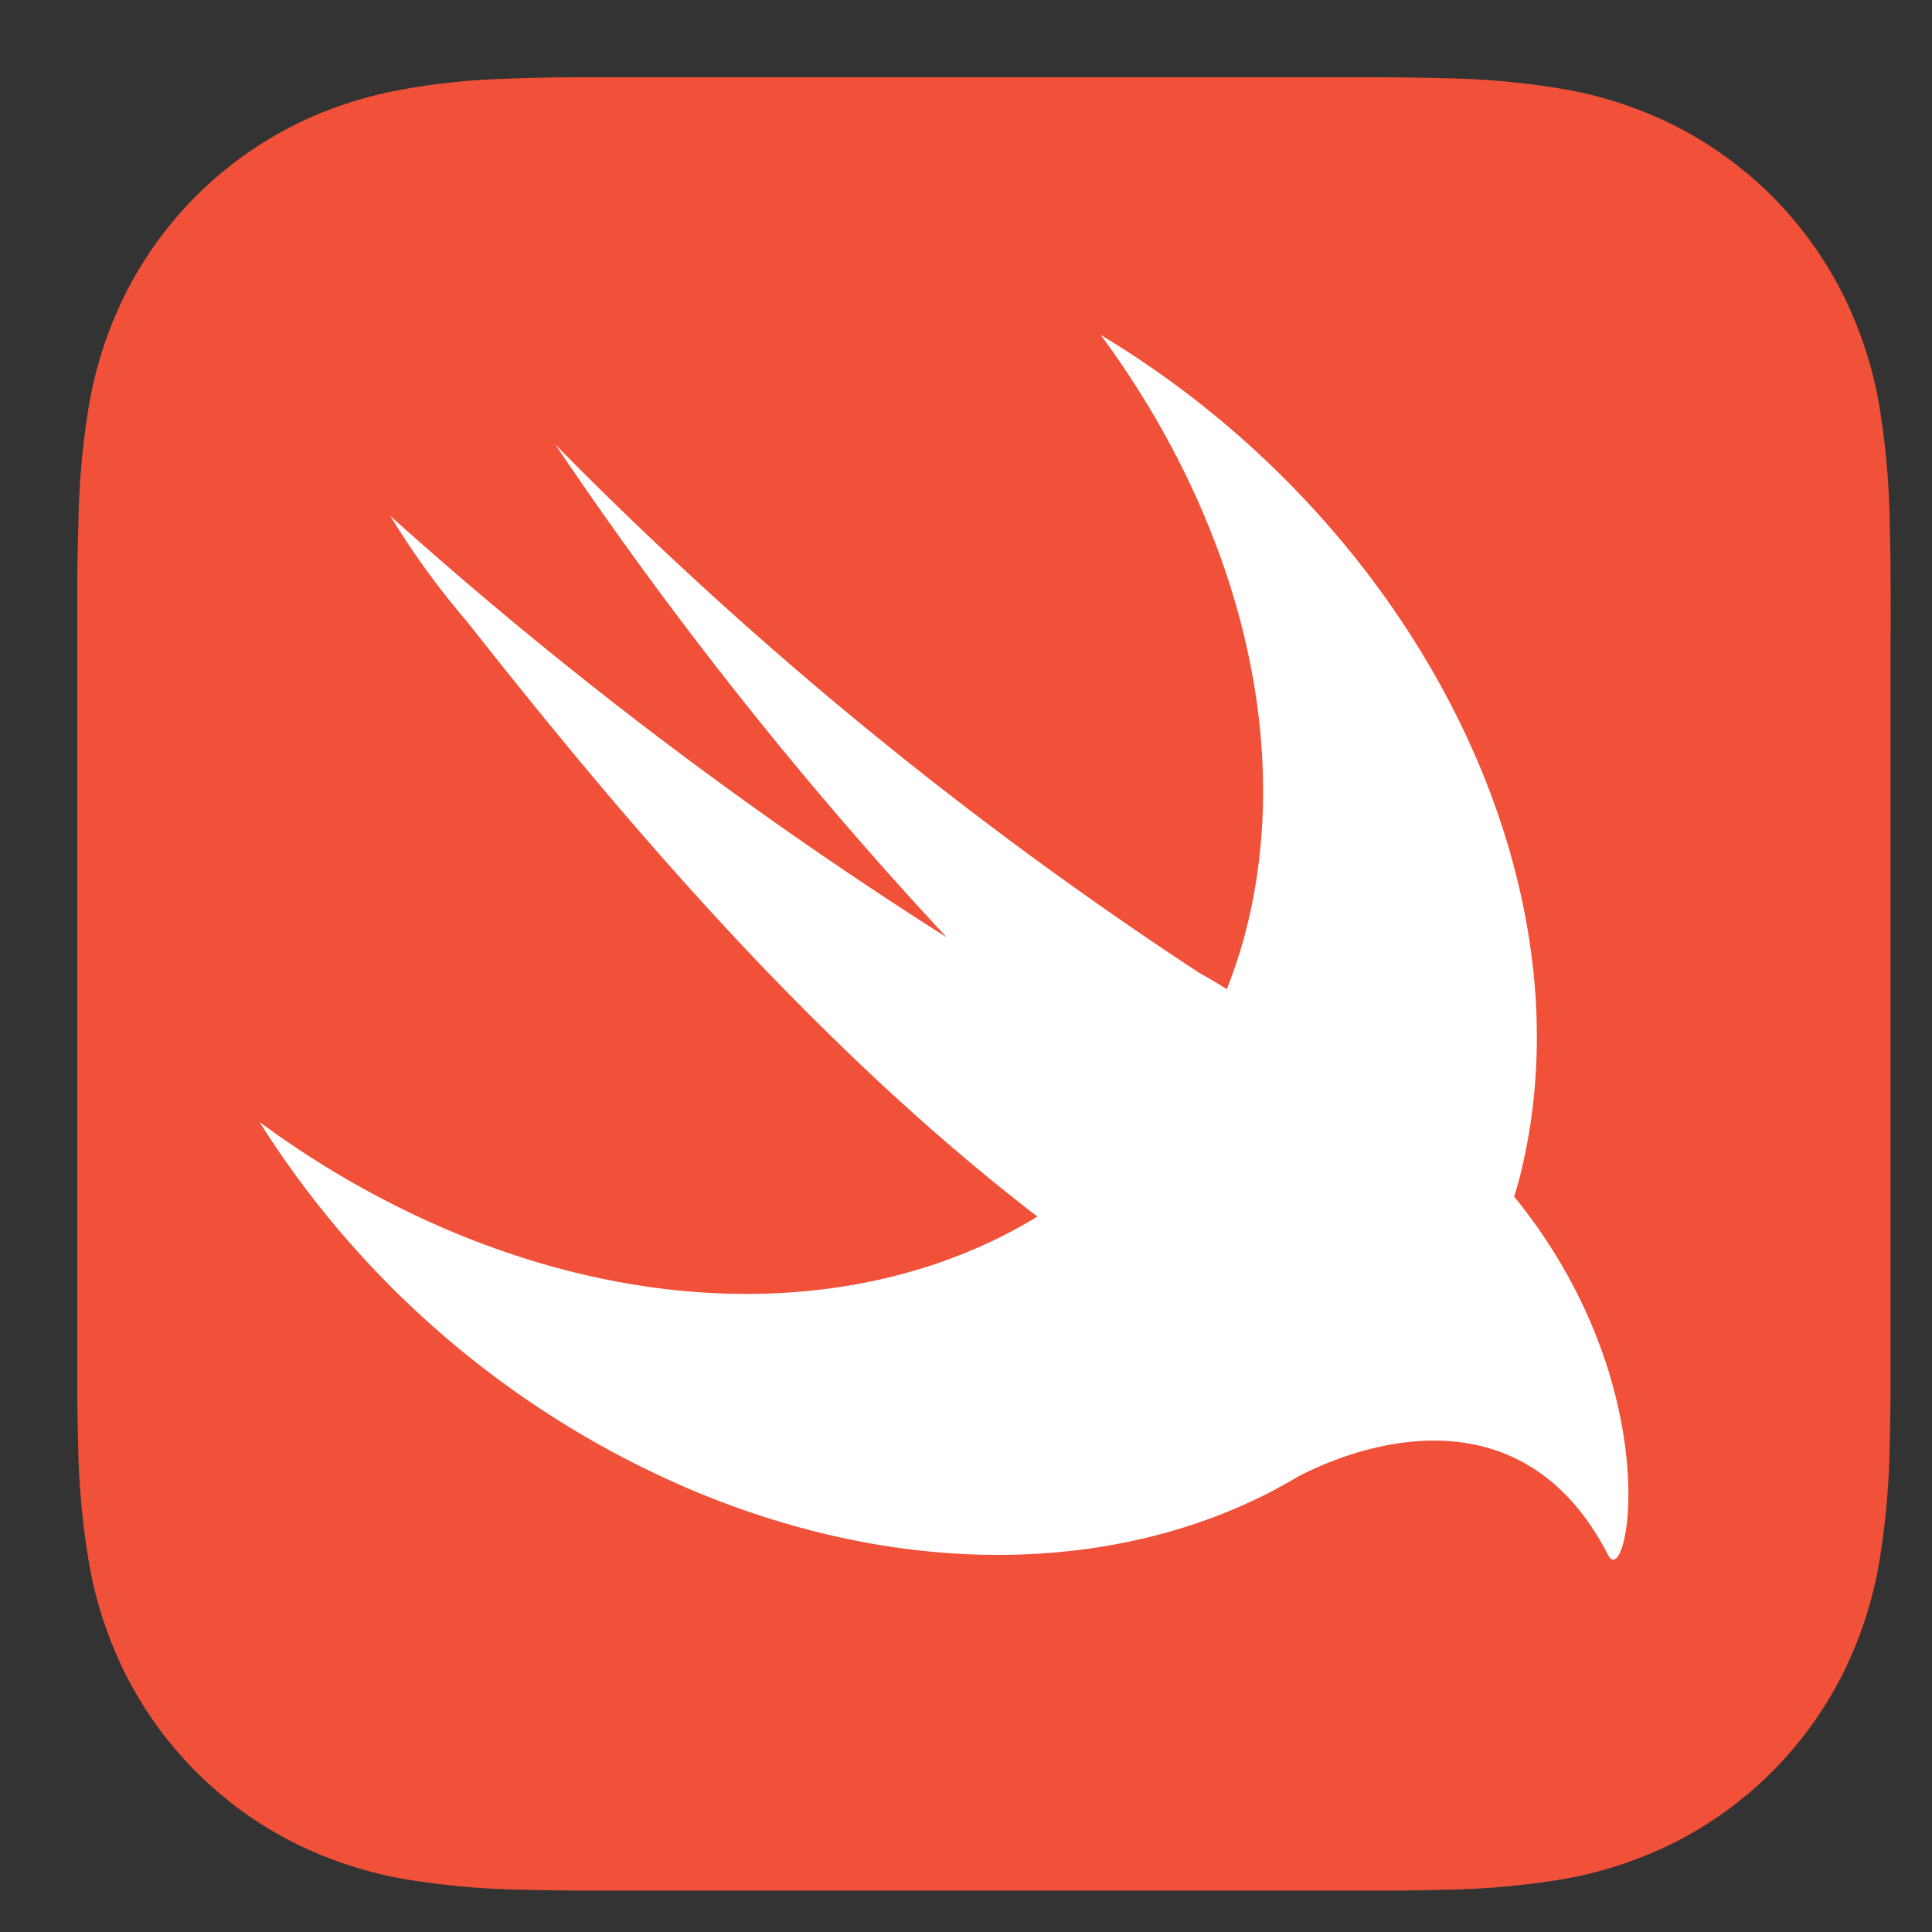
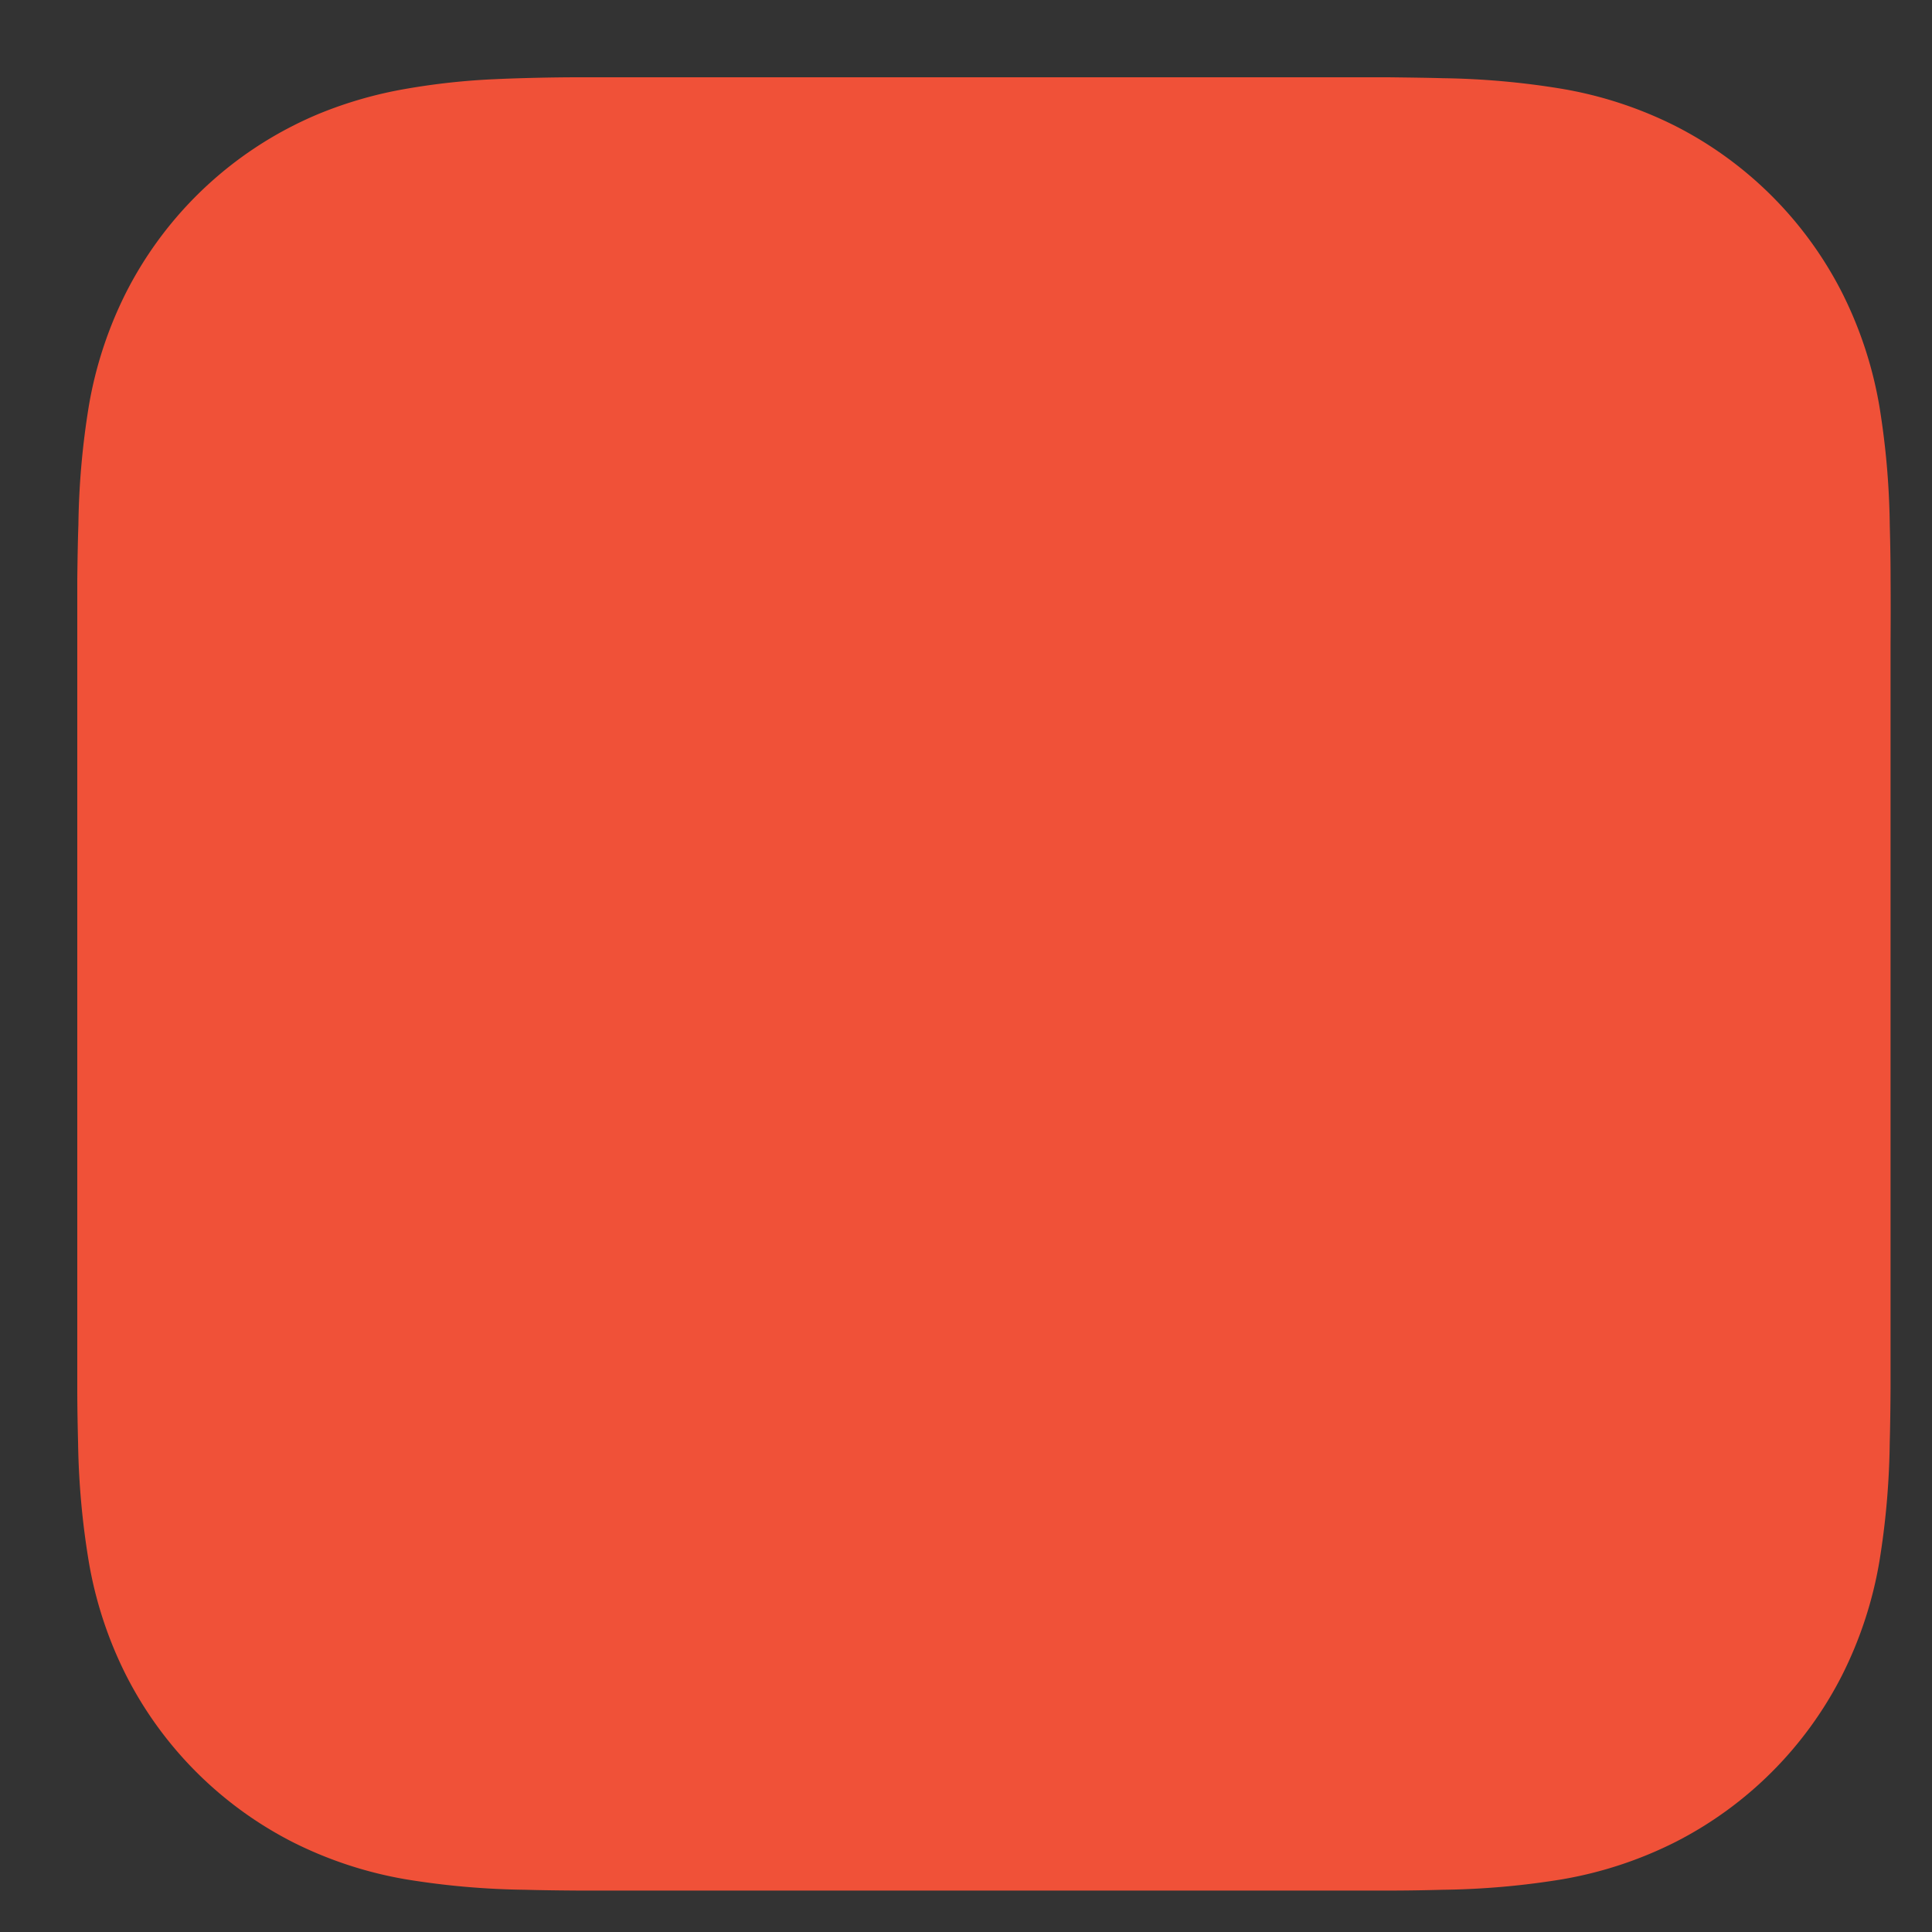
<svg xmlns="http://www.w3.org/2000/svg" width="50" height="50" viewBox="0 0 50 50">
  <rect x="0" y="0" width="50" height="50" fill="#333333" stroke="none" />
  <g id="Swift" transform="translate(-93 -164)">
-     <rect id="Rectangle_26" data-name="Rectangle 26" width="50" height="50" transform="translate(93 164)" fill="#c8c8c8" opacity="0" />
    <g id="Swift_logo" transform="translate(95 166)">
      <g id="Group_2414" data-name="Group 2414" transform="translate(0)">
        <g id="Group_2413" data-name="Group 2413">
          <path id="Path_9289" data-name="Path 9289" d="M46.928,13c0-.472-.008-.944-.021-1.416A20.541,20.541,0,0,0,46.636,8.5,10.4,10.4,0,0,0,45.67,5.57a9.855,9.855,0,0,0-4.309-4.308A10.4,10.4,0,0,0,38.432.3,20.525,20.525,0,0,0,35.349.024C34.876.011,34.4.006,33.932,0c-.56,0-1.121,0-1.681,0H14.681C14.12,0,13.56,0,13,0c-.472,0-.945.008-1.416.021-.257.007-.515.016-.773.028A17.891,17.891,0,0,0,8.5.3,10.725,10.725,0,0,0,6.278.935q-.357.147-.708.326A9.842,9.842,0,0,0,3.643,2.548q-.294.251-.569.526a9.846,9.846,0,0,0-1.813,2.5A10.4,10.4,0,0,0,.3,8.5a20.582,20.582,0,0,0-.271,3.082C.012,12.055.006,12.527,0,13c0,.561,0,1.121,0,1.682V32.25c0,.561,0,1.121,0,1.682,0,.472.009.944.021,1.416A20.564,20.564,0,0,0,.3,38.43a10.4,10.4,0,0,0,.966,2.931A9.862,9.862,0,0,0,5.57,45.671a10.4,10.4,0,0,0,2.93.965,20.509,20.509,0,0,0,3.083.271c.472.013.944.018,1.416.021.56,0,1.12,0,1.681,0h17.57c.56,0,1.121,0,1.681,0,.472,0,.944-.008,1.416-.021a20.525,20.525,0,0,0,3.083-.271,10.4,10.4,0,0,0,2.93-.965,9.861,9.861,0,0,0,4.309-4.309,10.4,10.4,0,0,0,.966-2.931,20.533,20.533,0,0,0,.271-3.082c.013-.472.018-.943.021-1.416,0-.561,0-1.121,0-1.682V14.681C46.931,14.12,46.932,13.56,46.928,13Z" transform="translate(0)" fill="#f05138" />
-           <path id="Path_9290" data-name="Path 9290" d="M38.438,30.739l0,0c.052-.177.105-.352.151-.533,1.948-7.761-2.806-16.936-10.851-21.767,3.525,4.779,5.084,10.568,3.7,15.63A13.137,13.137,0,0,1,31,25.372c-.178-.117-.4-.25-.7-.416a101.447,101.447,0,0,1-16.676-13.68A103.859,103.859,0,0,0,23.751,24.029a108.983,108.983,0,0,1-14.4-10.907,20.784,20.784,0,0,0,1.967,2.711c3.823,4.848,8.808,10.829,14.78,15.422-4.2,2.568-10.126,2.768-16.03,0a24.217,24.217,0,0,1-4.1-2.448,24.579,24.579,0,0,0,11.032,9.459c5.586,2.4,11.142,2.238,15.279.039l0,0,.063-.037c.17-.091.339-.184.5-.283,1.988-1.032,5.914-2.079,8.022,2.022C41.374,41.019,42.471,35.7,38.438,30.739Z" transform="translate(-1.251 -1.77)" fill="#fff" />
        </g>
      </g>
    </g>
  </g>
</svg>